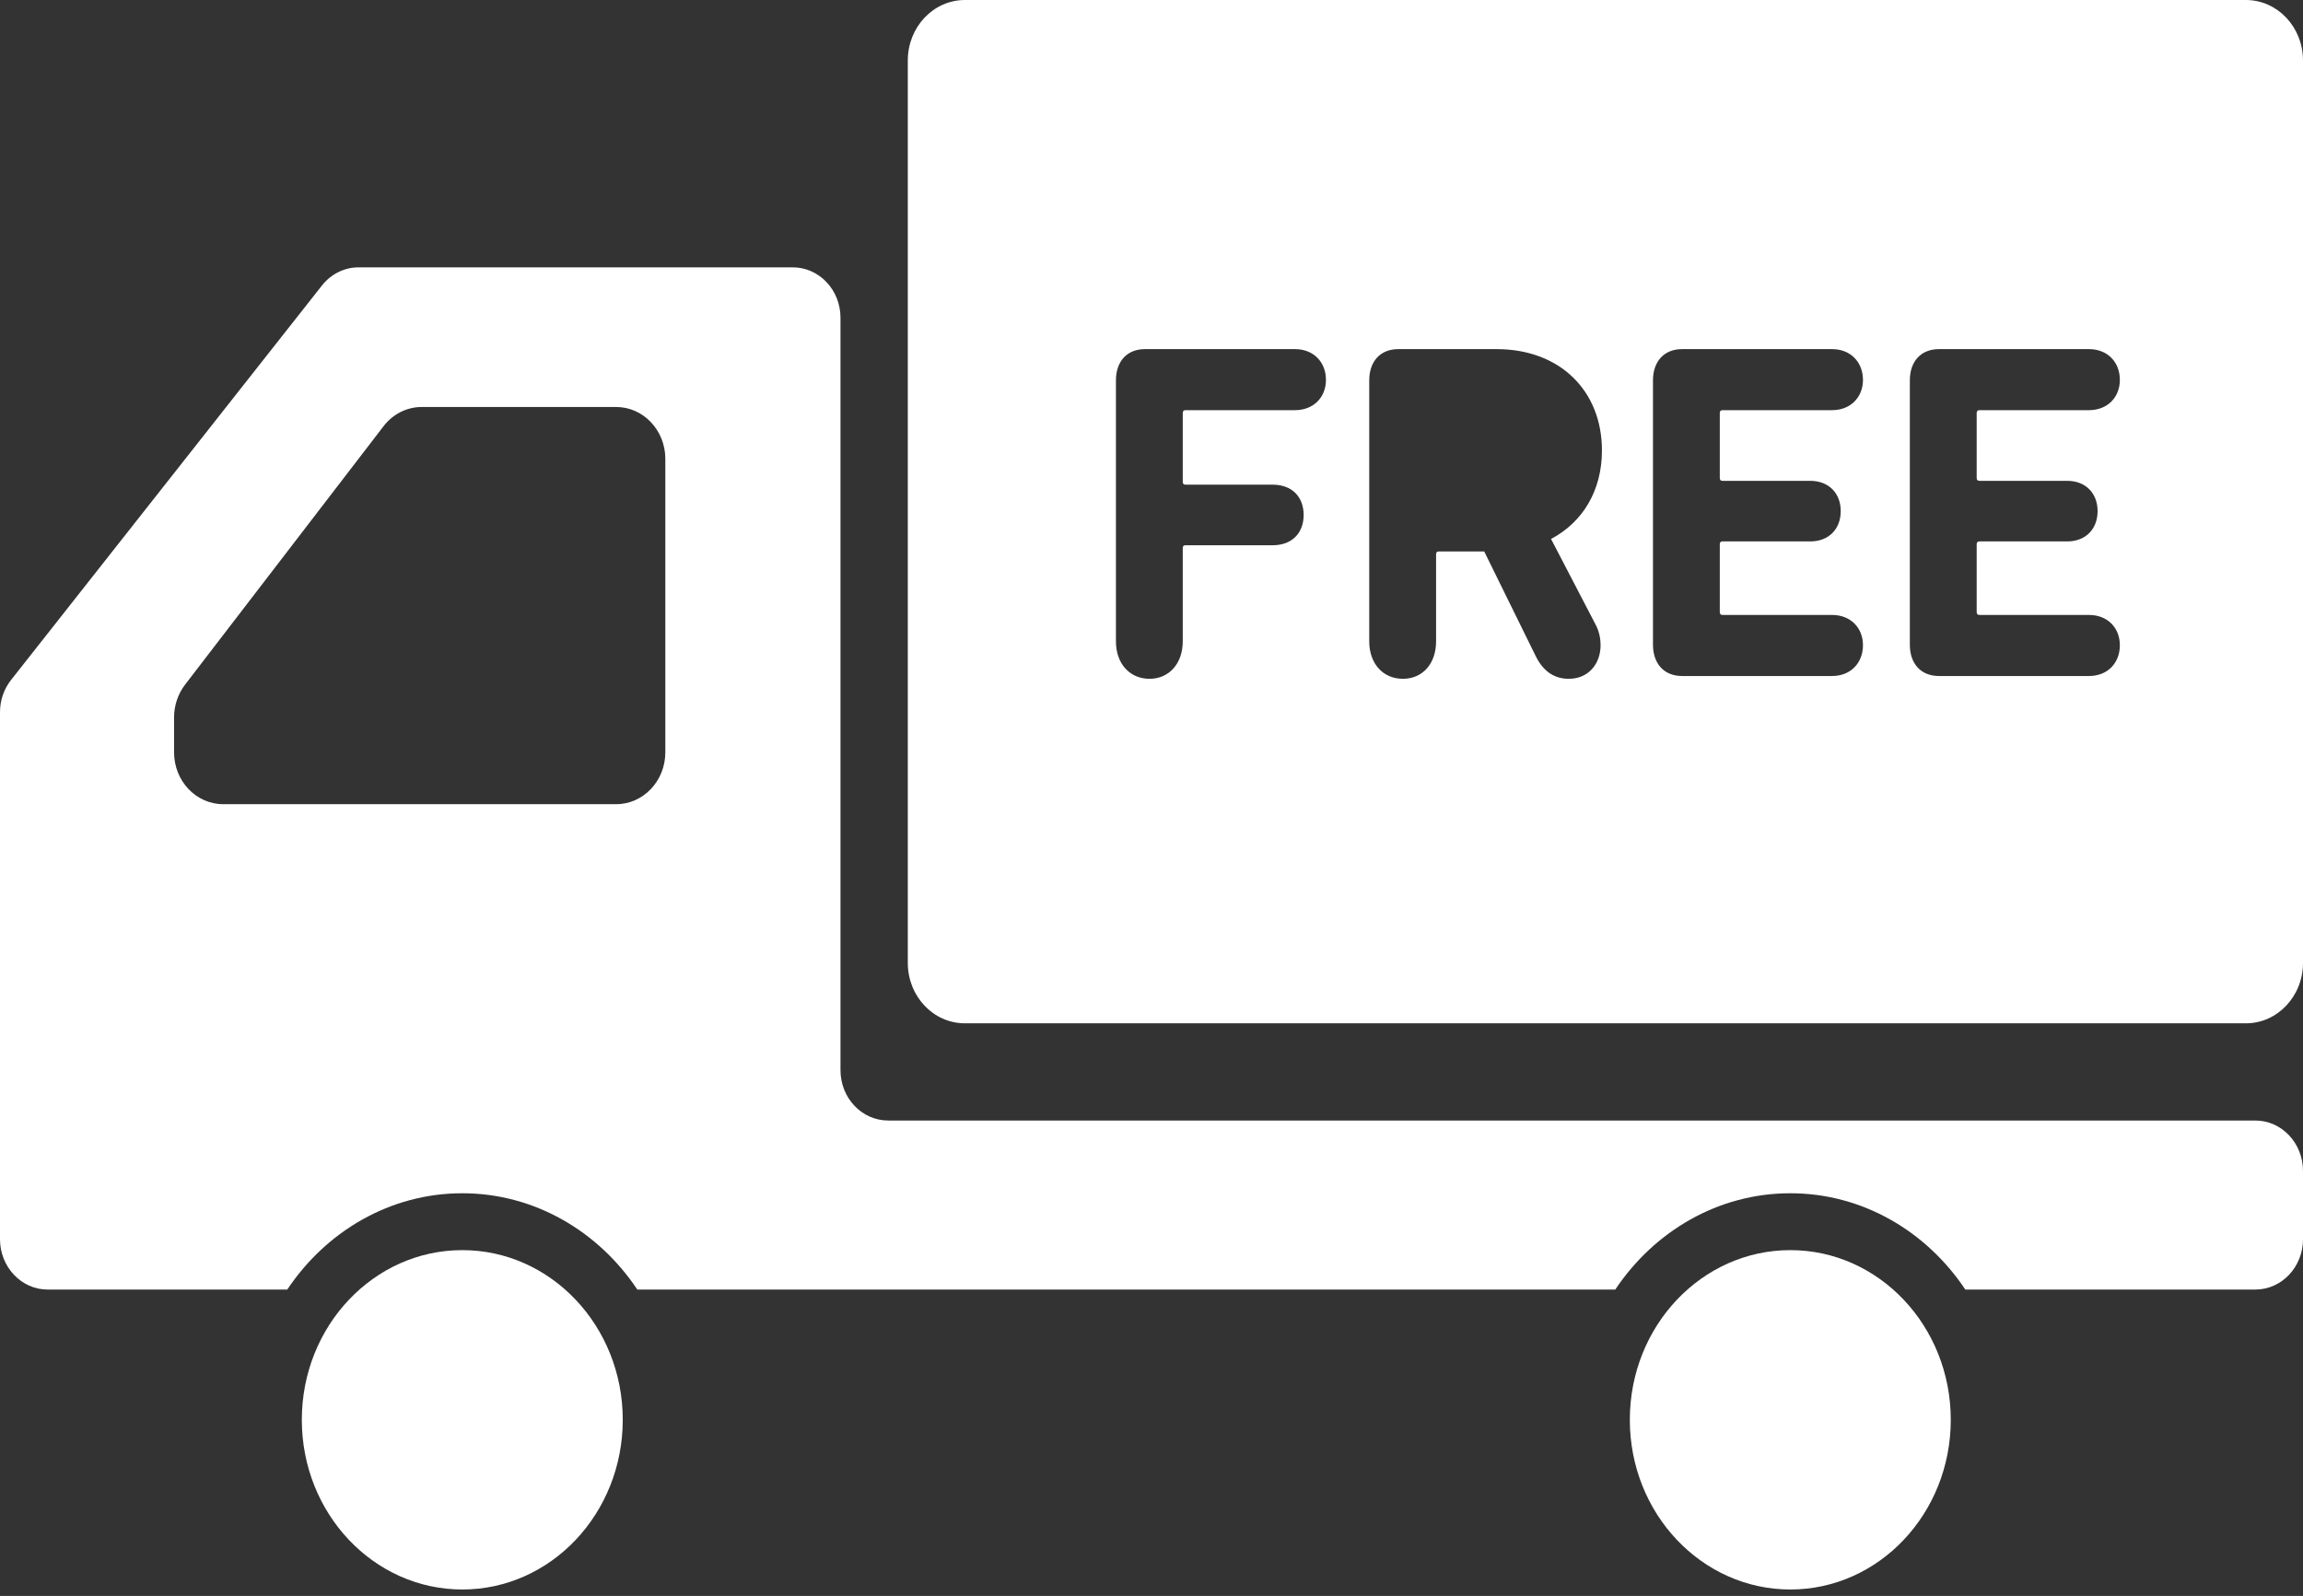
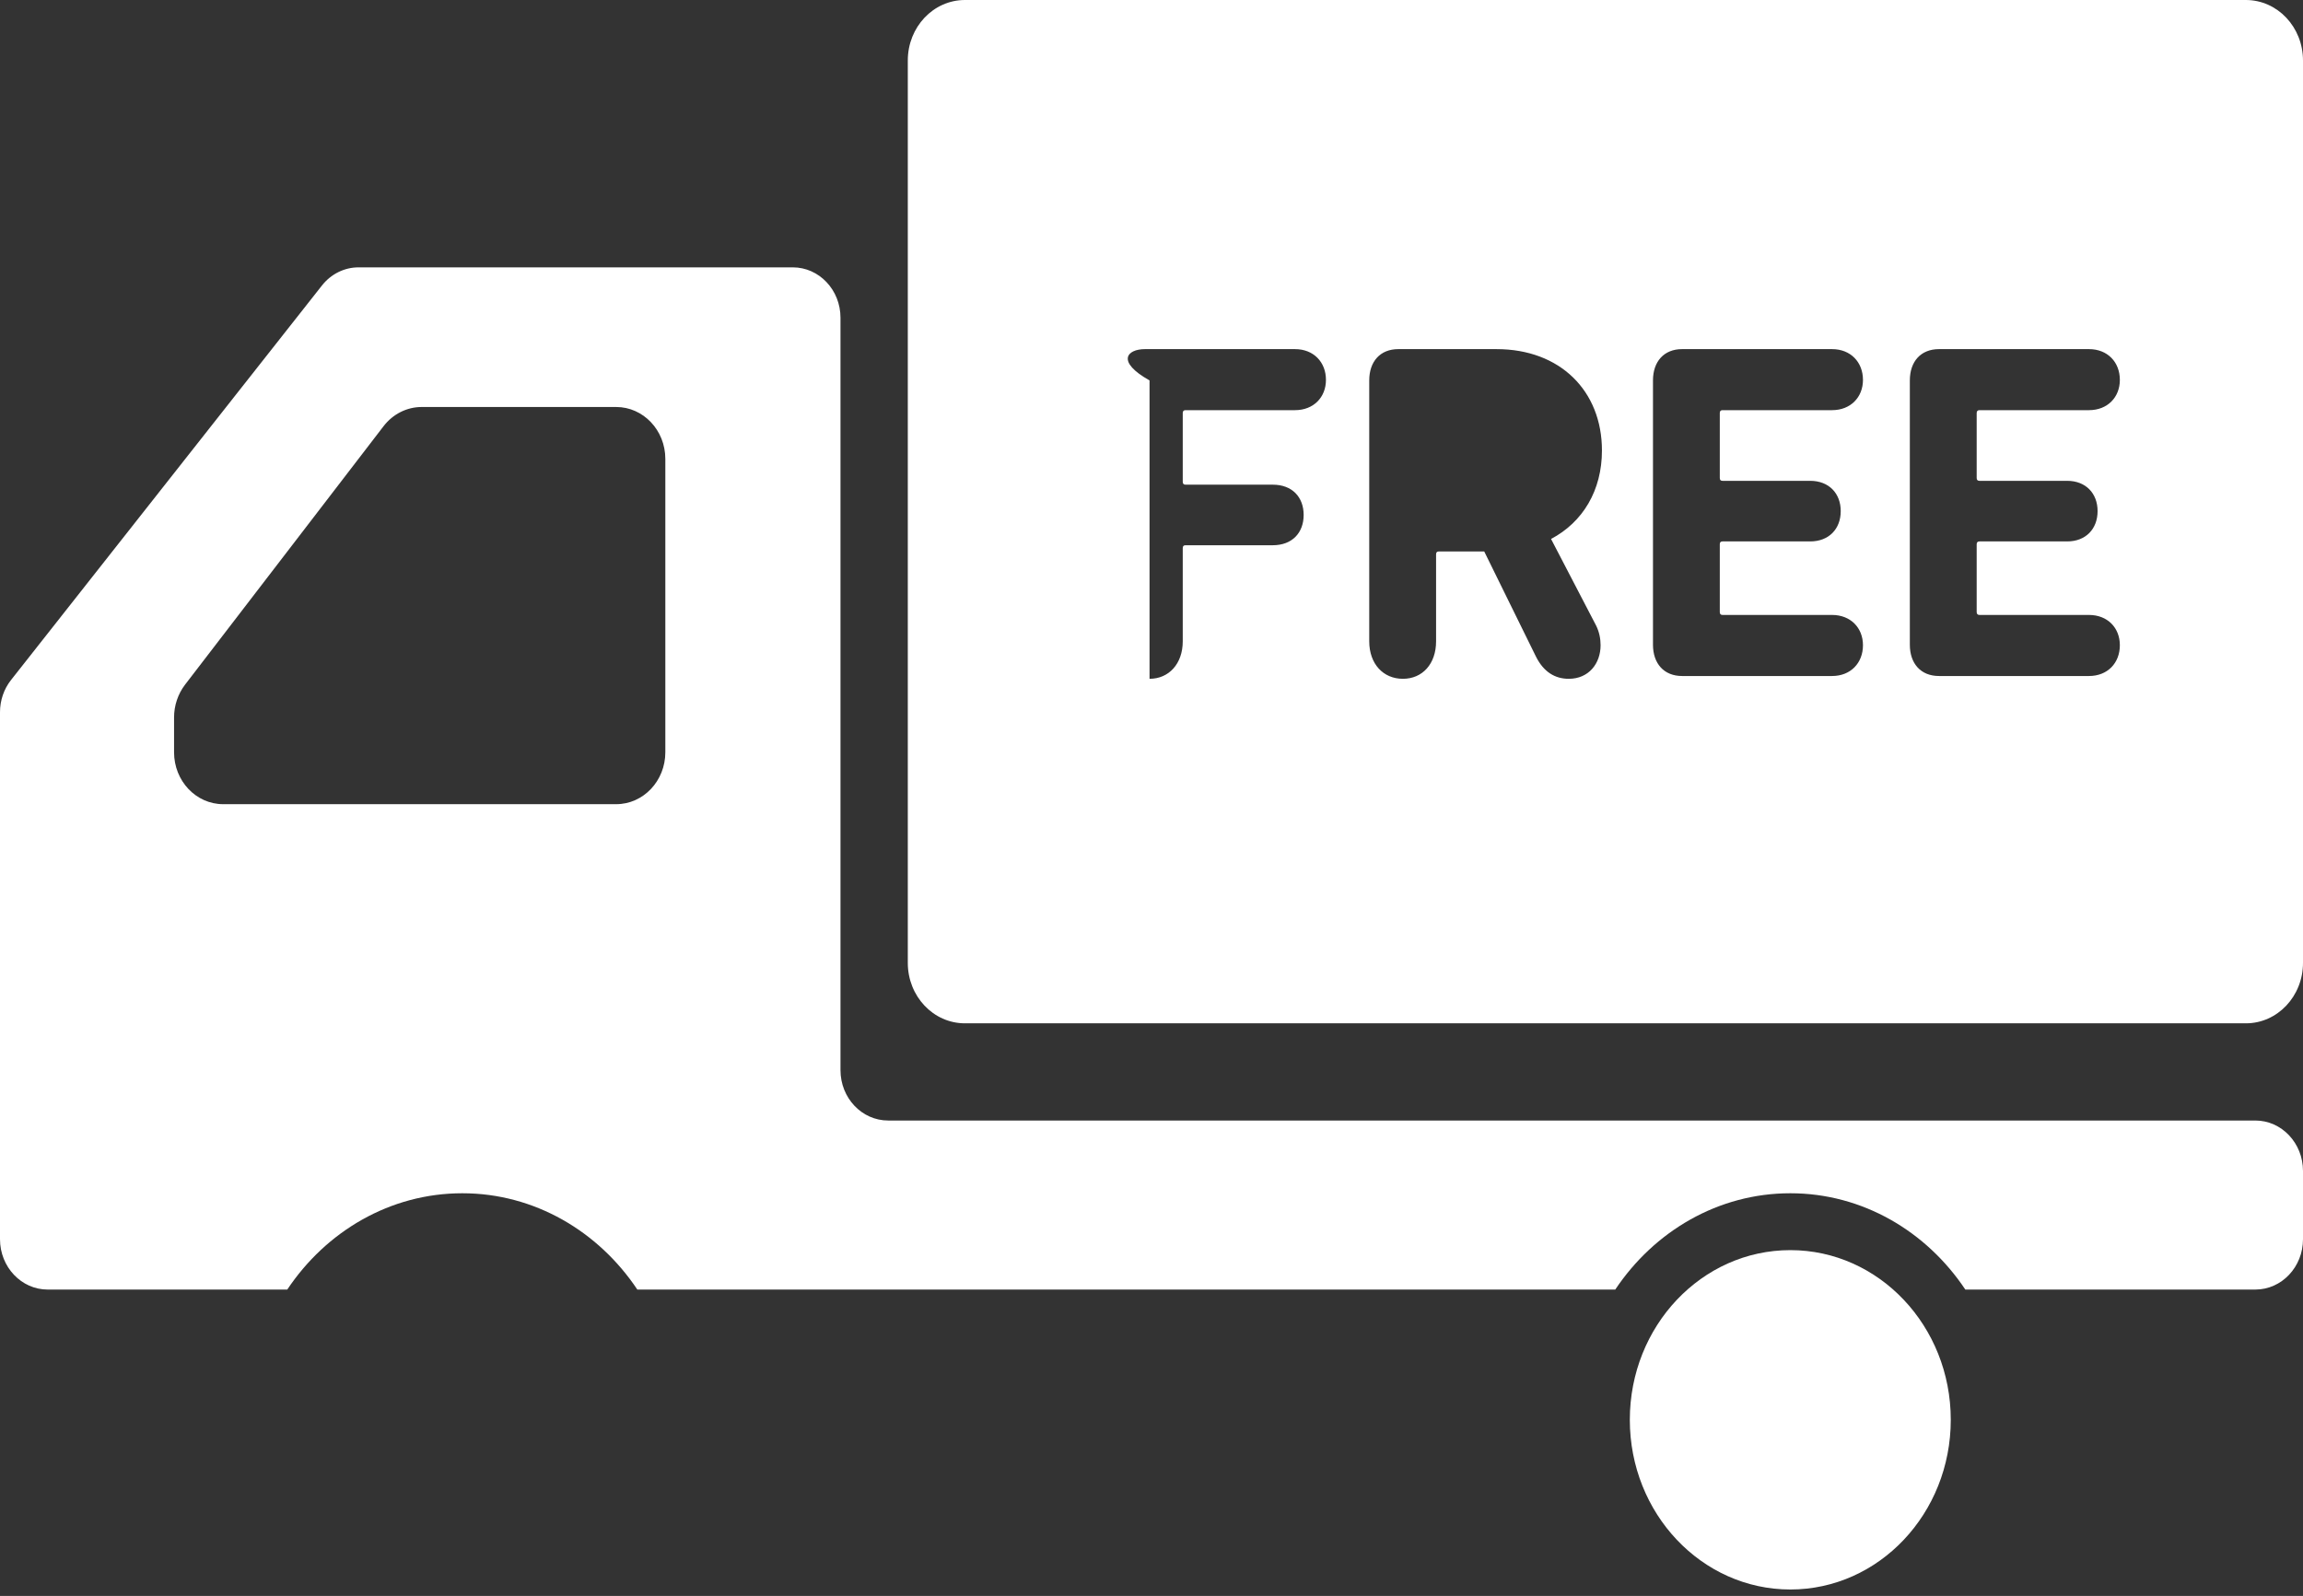
<svg xmlns="http://www.w3.org/2000/svg" width="88" height="61" viewBox="0 0 88 61" fill="none">
  <rect x="0" y="0" width="88" height="61" fill="#333333" stroke="none" />
-   <path d="M17.666 47.782C14.279 47.782 11.533 50.685 11.533 54.267C11.533 57.849 14.279 60.753 17.666 60.753C21.051 60.753 23.796 57.849 23.796 54.267C23.796 50.685 21.051 47.782 17.666 47.782Z" fill="white" />
  <path d="M68.411 47.782C65.023 47.782 62.277 50.685 62.277 54.267C62.277 57.849 65.023 60.753 68.411 60.753C71.796 60.753 74.541 57.849 74.541 54.267C74.541 50.685 71.796 47.782 68.411 47.782Z" fill="white" />
  <path d="M86.178 42.828H33.938C32.931 42.828 32.116 41.966 32.116 40.903V12.145C32.116 11.081 31.301 10.219 30.294 10.219H13.7C13.16 10.219 12.649 10.472 12.303 10.911L0.422 25.99C0.149 26.334 0 26.772 0 27.221V40.448V47.364C0 48.427 0.817 49.289 1.82 49.289H10.977C12.46 47.067 14.901 45.608 17.666 45.608C20.427 45.608 22.87 47.067 24.353 49.289H61.721C63.205 47.067 65.645 45.608 68.411 45.608C71.174 45.608 73.615 47.067 75.097 49.289H86.178C87.186 49.289 88 48.427 88 47.364V44.756C88 43.692 87.186 42.828 86.178 42.828ZM6.651 28.753V27.42C6.651 26.965 6.801 26.523 7.071 26.169L14.657 16.289C15.014 15.825 15.548 15.556 16.113 15.556H23.544C24.582 15.556 25.423 16.444 25.423 17.54V28.753C25.423 29.849 24.582 30.737 23.544 30.737H8.528C7.49 30.737 6.651 29.849 6.651 28.753Z" fill="white" />
-   <path d="M85.817 0H36.871C35.664 0 34.688 1.034 34.688 2.312V36.804C34.688 38.079 35.664 39.113 36.871 39.113H85.817C87.023 39.113 88 38.079 88 36.804V2.312C88 1.034 87.023 0 85.817 0ZM45.298 15.677C45.228 15.677 45.194 15.715 45.194 15.788V18.414C45.194 18.487 45.228 18.525 45.298 18.525H48.633C49.379 18.525 49.814 19.003 49.814 19.682C49.814 20.362 49.379 20.84 48.633 20.84H45.298C45.228 20.84 45.194 20.877 45.194 20.948V24.512C45.194 25.379 44.656 25.945 43.925 25.945C43.18 25.945 42.641 25.379 42.641 24.512V14.54C42.641 13.82 43.057 13.344 43.752 13.344H49.483C50.196 13.344 50.666 13.842 50.666 14.52C50.666 15.181 50.196 15.677 49.483 15.677H45.298ZM59.267 20.6L60.987 23.906C61.107 24.146 61.16 24.404 61.16 24.661C61.16 25.359 60.709 25.945 59.944 25.945C59.423 25.945 58.989 25.689 58.693 25.101L56.714 21.078H54.977C54.907 21.078 54.874 21.115 54.874 21.186V24.512C54.874 25.379 54.35 25.945 53.606 25.945C52.858 25.945 52.32 25.379 52.32 24.512V14.54C52.32 13.82 52.736 13.344 53.432 13.344H57.183C59.615 13.344 61.212 14.941 61.212 17.219C61.212 18.745 60.483 19.958 59.267 20.6ZM70.005 15.677H65.818C65.748 15.677 65.715 15.715 65.715 15.788V18.268C65.715 18.343 65.748 18.378 65.818 18.378H69.17C69.883 18.378 70.336 18.856 70.336 19.535C70.336 20.218 69.883 20.694 69.17 20.694H65.818C65.748 20.694 65.715 20.73 65.715 20.802V23.392C65.715 23.466 65.748 23.504 65.818 23.504H70.005C70.715 23.504 71.186 23.998 71.186 24.661C71.186 25.341 70.715 25.838 70.005 25.838H64.273C63.58 25.838 63.162 25.36 63.162 24.643V14.54C63.162 13.821 63.58 13.344 64.273 13.344H70.005C70.715 13.344 71.186 13.842 71.186 14.521C71.186 15.181 70.715 15.677 70.005 15.677ZM79.821 15.677H75.637C75.567 15.677 75.531 15.715 75.531 15.788V18.268C75.531 18.343 75.567 18.378 75.637 18.378H78.989C79.699 18.378 80.151 18.856 80.151 19.535C80.151 20.218 79.699 20.694 78.989 20.694H75.637C75.567 20.694 75.531 20.73 75.531 20.802V23.392C75.531 23.466 75.567 23.504 75.637 23.504H79.821C80.534 23.504 81.002 23.998 81.002 24.661C81.002 25.341 80.534 25.838 79.821 25.838H74.091C73.393 25.838 72.977 25.36 72.977 24.643V14.54C72.977 13.821 73.393 13.344 74.091 13.344H79.821C80.534 13.344 81.002 13.842 81.002 14.521C81.002 15.181 80.534 15.677 79.821 15.677Z" fill="white" />
+   <path d="M85.817 0H36.871C35.664 0 34.688 1.034 34.688 2.312V36.804C34.688 38.079 35.664 39.113 36.871 39.113H85.817C87.023 39.113 88 38.079 88 36.804V2.312C88 1.034 87.023 0 85.817 0ZM45.298 15.677C45.228 15.677 45.194 15.715 45.194 15.788V18.414C45.194 18.487 45.228 18.525 45.298 18.525H48.633C49.379 18.525 49.814 19.003 49.814 19.682C49.814 20.362 49.379 20.84 48.633 20.84H45.298C45.228 20.84 45.194 20.877 45.194 20.948V24.512C45.194 25.379 44.656 25.945 43.925 25.945V14.54C42.641 13.82 43.057 13.344 43.752 13.344H49.483C50.196 13.344 50.666 13.842 50.666 14.52C50.666 15.181 50.196 15.677 49.483 15.677H45.298ZM59.267 20.6L60.987 23.906C61.107 24.146 61.16 24.404 61.16 24.661C61.16 25.359 60.709 25.945 59.944 25.945C59.423 25.945 58.989 25.689 58.693 25.101L56.714 21.078H54.977C54.907 21.078 54.874 21.115 54.874 21.186V24.512C54.874 25.379 54.35 25.945 53.606 25.945C52.858 25.945 52.32 25.379 52.32 24.512V14.54C52.32 13.82 52.736 13.344 53.432 13.344H57.183C59.615 13.344 61.212 14.941 61.212 17.219C61.212 18.745 60.483 19.958 59.267 20.6ZM70.005 15.677H65.818C65.748 15.677 65.715 15.715 65.715 15.788V18.268C65.715 18.343 65.748 18.378 65.818 18.378H69.17C69.883 18.378 70.336 18.856 70.336 19.535C70.336 20.218 69.883 20.694 69.17 20.694H65.818C65.748 20.694 65.715 20.73 65.715 20.802V23.392C65.715 23.466 65.748 23.504 65.818 23.504H70.005C70.715 23.504 71.186 23.998 71.186 24.661C71.186 25.341 70.715 25.838 70.005 25.838H64.273C63.58 25.838 63.162 25.36 63.162 24.643V14.54C63.162 13.821 63.58 13.344 64.273 13.344H70.005C70.715 13.344 71.186 13.842 71.186 14.521C71.186 15.181 70.715 15.677 70.005 15.677ZM79.821 15.677H75.637C75.567 15.677 75.531 15.715 75.531 15.788V18.268C75.531 18.343 75.567 18.378 75.637 18.378H78.989C79.699 18.378 80.151 18.856 80.151 19.535C80.151 20.218 79.699 20.694 78.989 20.694H75.637C75.567 20.694 75.531 20.73 75.531 20.802V23.392C75.531 23.466 75.567 23.504 75.637 23.504H79.821C80.534 23.504 81.002 23.998 81.002 24.661C81.002 25.341 80.534 25.838 79.821 25.838H74.091C73.393 25.838 72.977 25.36 72.977 24.643V14.54C72.977 13.821 73.393 13.344 74.091 13.344H79.821C80.534 13.344 81.002 13.842 81.002 14.521C81.002 15.181 80.534 15.677 79.821 15.677Z" fill="white" />
</svg>